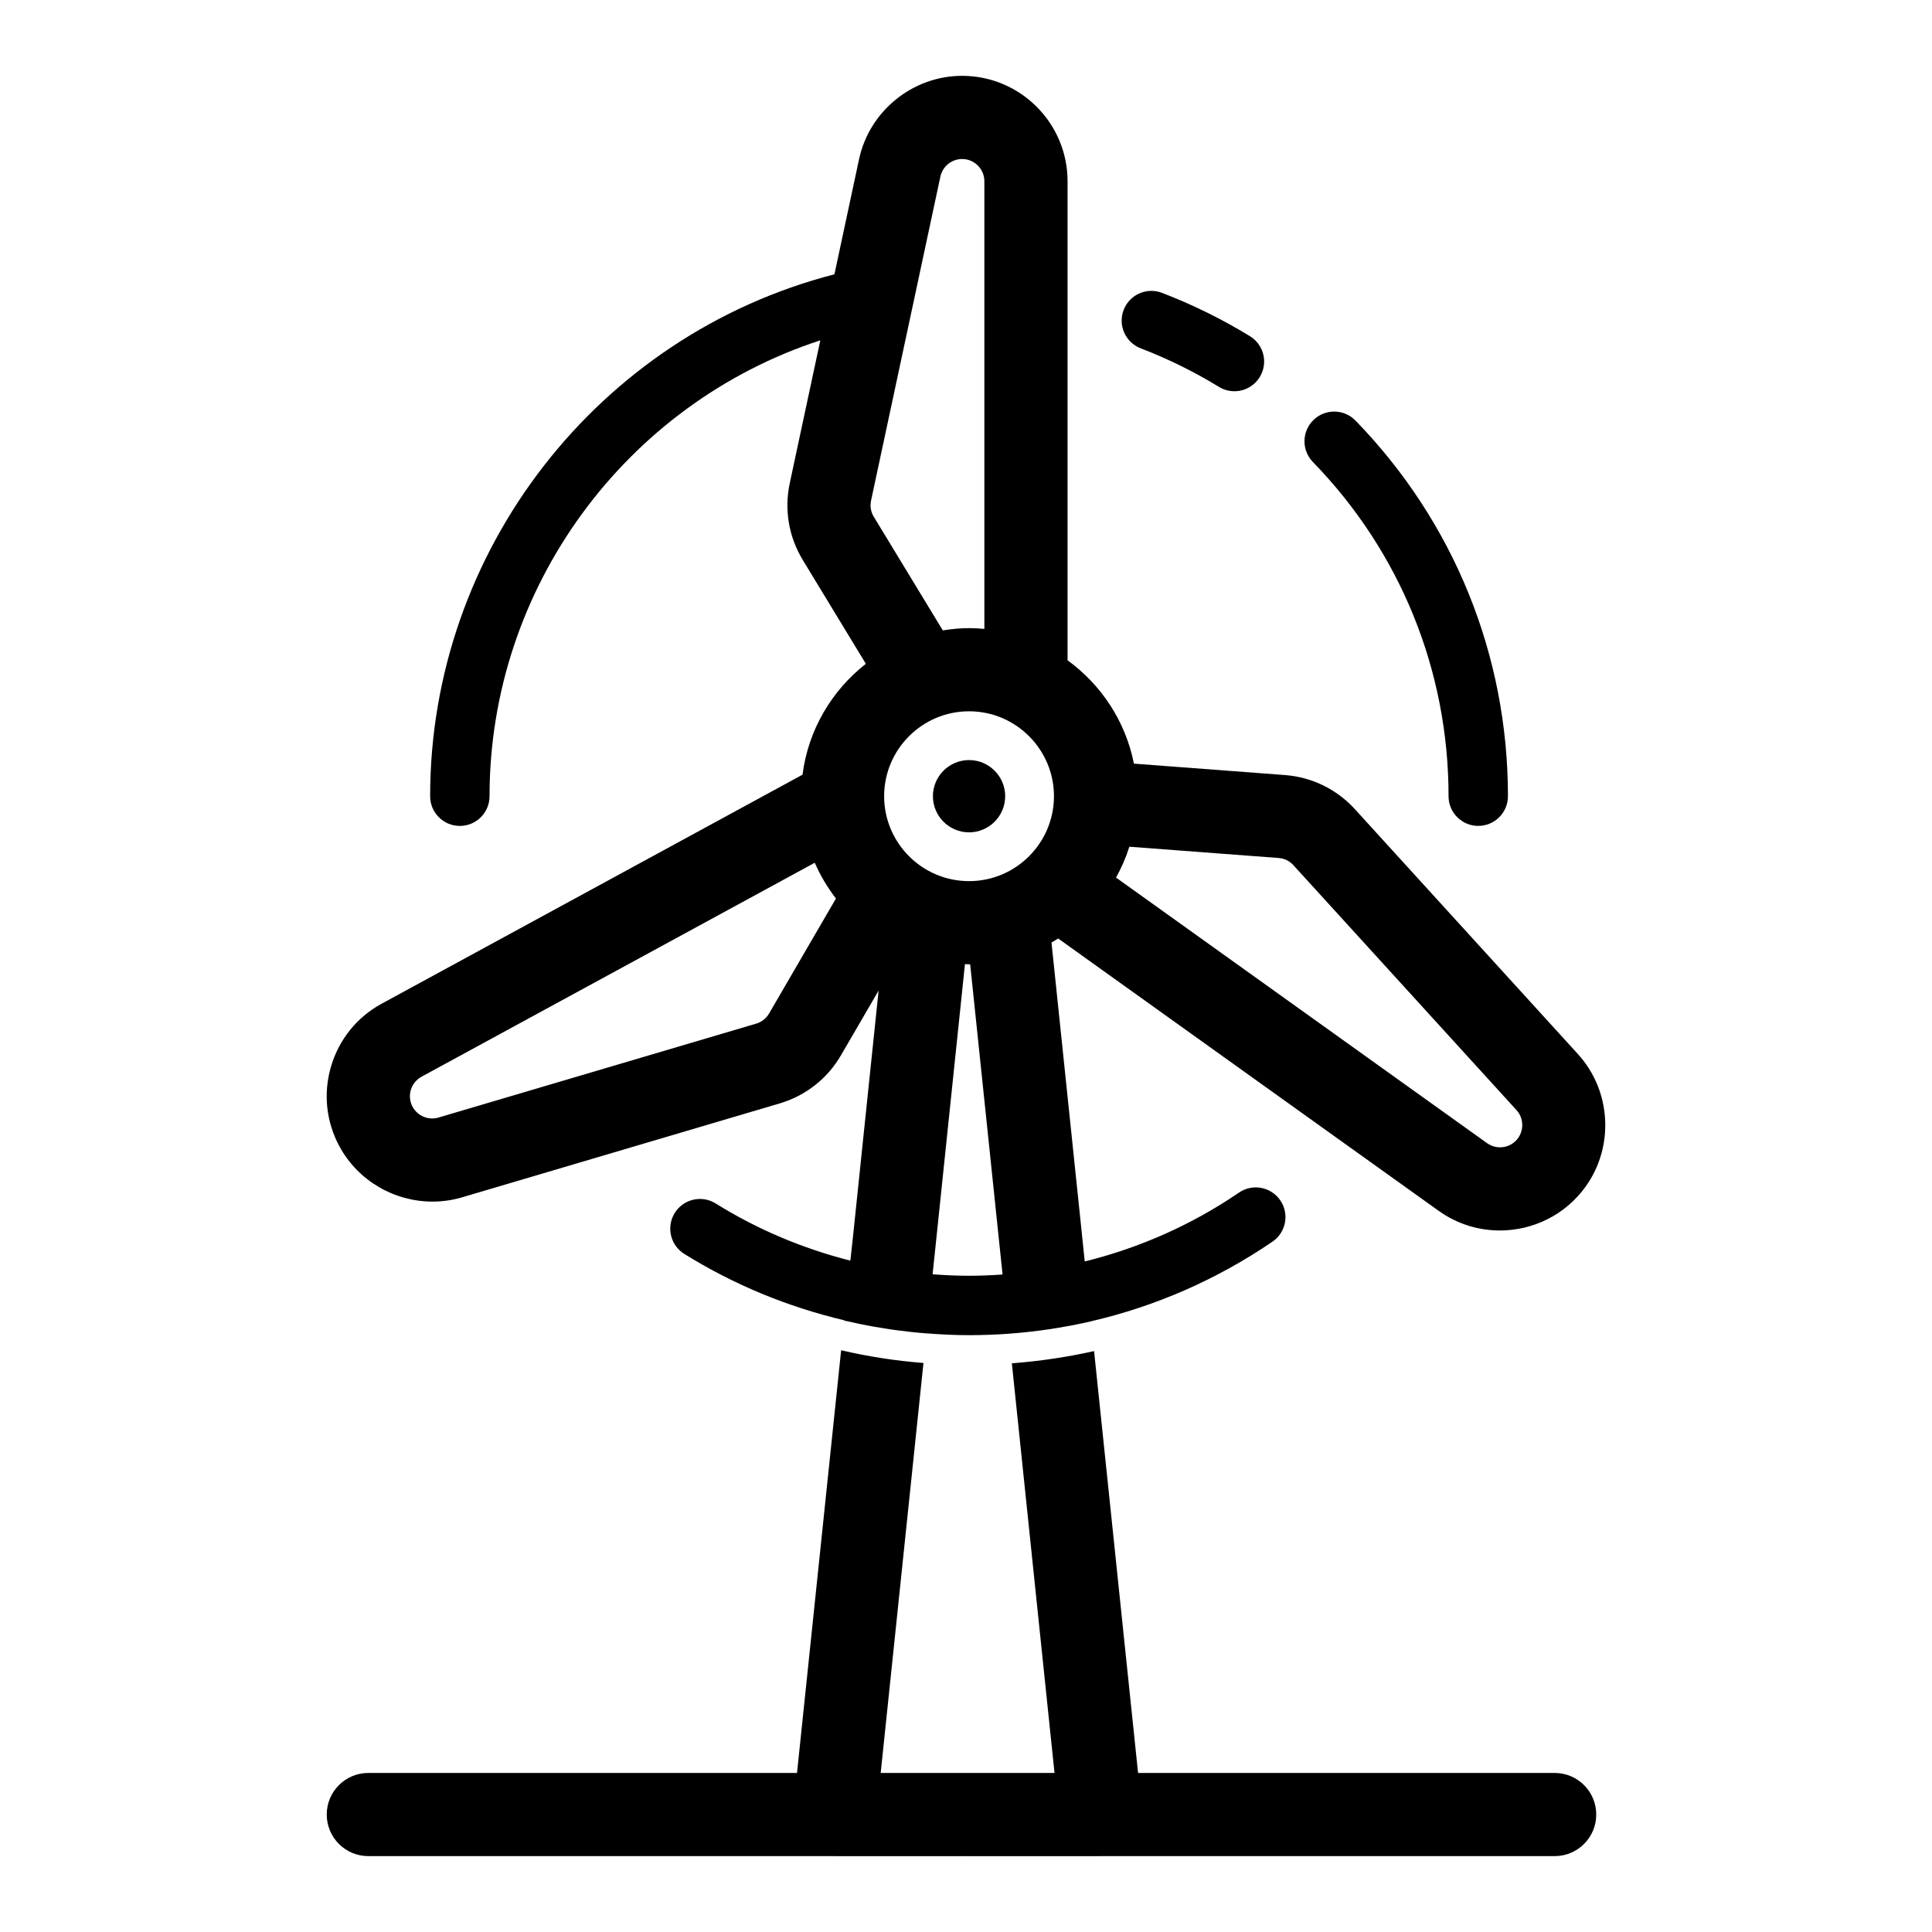
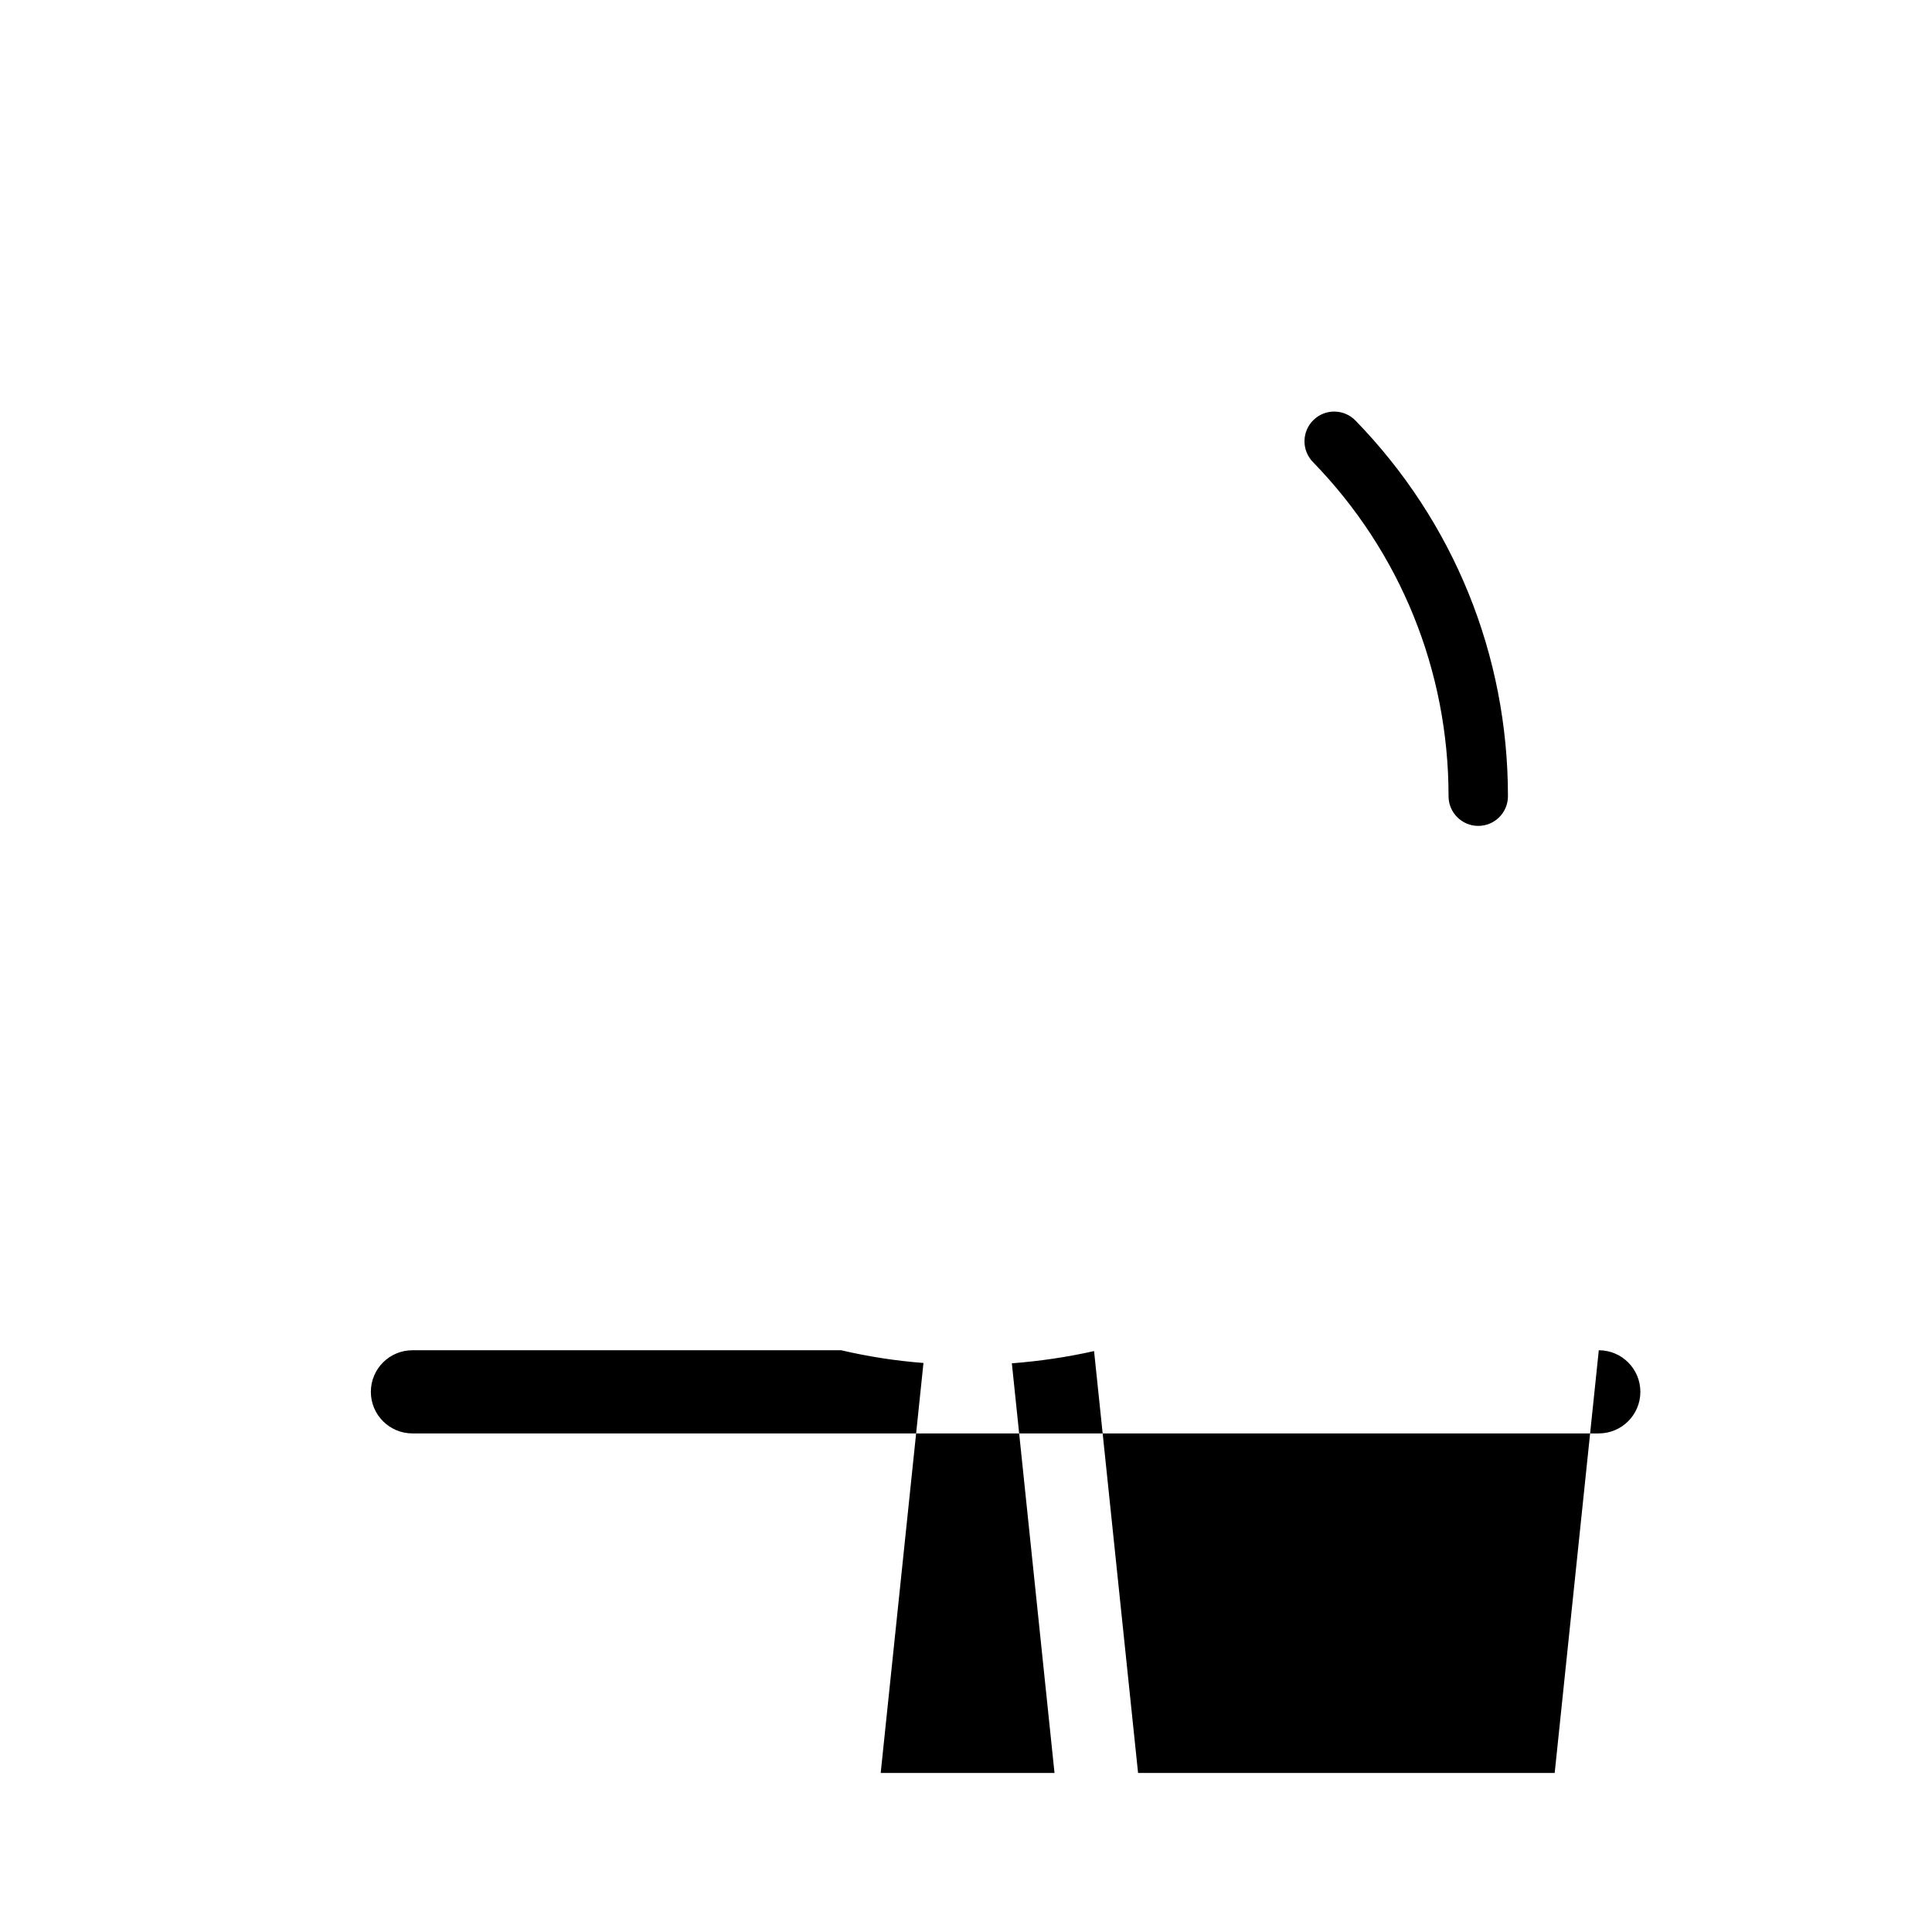
<svg xmlns="http://www.w3.org/2000/svg" fill="#000000" width="800px" height="800px" version="1.1" viewBox="144 144 512 512">
  <g>
    <path d="m527.88 355c0 4.348 3.523 7.871 7.871 7.871s7.871-3.523 7.871-7.871c0-37.387-14.348-72.738-40.402-99.543-3.031-3.121-8.02-3.188-11.133-0.156-3.117 3.027-3.191 8.016-0.16 11.133 23.188 23.848 35.953 55.305 35.953 88.566z" />
-     <path d="m446.3 236.31c7.176 2.754 14.152 6.191 20.727 10.211 1.281 0.785 2.699 1.16 4.102 1.16 2.652 0 5.238-1.34 6.723-3.766 2.269-3.711 1.102-8.555-2.606-10.824-7.394-4.523-15.23-8.383-23.301-11.48-4.07-1.562-8.609 0.473-10.168 4.527-1.562 4.062 0.465 8.617 4.523 10.172z" />
-     <path d="m258.61 462.44c2.606 0 5.246-0.367 7.832-1.133l84.207-24.898c6.859-2.035 12.617-6.559 16.215-12.742l9.977-17.156-6.637 63.742-0.844 7.836c-12.559-3.199-24.609-8.242-35.699-15.16-3.691-2.297-8.547-1.176-10.844 2.512-2.297 3.691-1.176 8.547 2.512 10.844 13.129 8.191 27.457 14.059 42.391 17.605l-0.008 0.07c0.781 0.188 1.57 0.34 2.356 0.512 0.605 0.133 1.207 0.27 1.812 0.395 2.703 0.559 5.434 1.035 8.172 1.438 0.637 0.09 1.273 0.176 1.906 0.258 2.516 0.328 5.039 0.613 7.57 0.797v-0.008c3.742 0.293 7.496 0.48 11.27 0.48 7.238 0 14.41-0.543 21.473-1.602 1.453-0.219 2.894-0.473 4.336-0.734 0.285-0.055 0.574-0.09 0.859-0.145 1.887-0.355 3.769-0.742 5.644-1.172l-0.004-0.02c17.121-3.957 33.398-11.062 48.121-21.113 3.594-2.449 4.516-7.348 2.062-10.938-2.449-3.598-7.352-4.523-10.938-2.062-12.535 8.559-26.363 14.656-40.883 18.254l-0.816-7.863-7.996-76.656c0.602-0.34 1.184-0.707 1.766-1.074l100.84 72.176c4.914 3.516 10.59 5.207 16.215 5.207 8.715 0 17.309-4.055 22.758-11.668 7.617-10.645 6.75-25.395-2.062-35.07l-59.109-64.91c-4.816-5.293-11.406-8.504-18.551-9.047l-40.012-3.023c-2.215-11.215-8.66-20.898-17.586-27.387v-126.95c0-15.402-12.531-27.938-27.938-27.938-13.09 0-24.578 9.293-27.32 22.094l-6.527 30.504c-62.488 16.082-107.14 73.137-107.14 138.31 0 4.348 3.523 7.871 7.871 7.871 4.348 0 7.871-3.523 7.871-7.871 0-55.289 36.117-104 87.66-120.82l-8.098 37.852c-1.5 7.004-0.277 14.234 3.441 20.348l16.723 27.531c-9.023 7.055-15.258 17.48-16.785 29.383l-111.5 60.672c-6.555 3.562-11.328 9.473-13.441 16.625s-1.312 14.707 2.254 21.262c4.969 9.133 14.59 14.578 24.625 14.578zm142.2-129.94c12.406 0 22.5 10.098 22.5 22.504s-10.094 22.504-22.5 22.504c-12.41 0-22.504-10.094-22.504-22.504 0-12.406 10.094-22.504 22.504-22.504zm8.062 141.43 0.82 7.828c-2.949 0.203-5.906 0.332-8.883 0.332-3.238 0-6.453-0.148-9.664-0.391l0.82-7.801 7.758-74.398c0.367 0.008 0.719 0.055 1.086 0.055 0.098 0 0.195-0.016 0.293-0.016zm77.891-100.65 59.121 64.906c1.859 2.039 2.039 5.156 0.438 7.402-0.918 1.277-2.281 2.129-3.832 2.387-1.547 0.242-3.109-0.105-4.394-1.02l-98.336-70.387c1.438-2.582 2.629-5.316 3.531-8.18l39.551 2.988c1.516 0.109 2.906 0.789 3.922 1.902zm-111.2-92.332c-0.785-1.289-1.039-2.812-0.723-4.293l18.371-85.855c0.578-2.703 3-4.66 5.762-4.66 3.25 0 5.894 2.644 5.894 5.894v118.63c-1.34-0.121-2.691-0.203-4.062-0.203-2.371 0-4.684 0.238-6.953 0.598zm-122.69 151.9c0.445-1.508 1.453-2.754 2.836-3.508l104.21-56.703c1.473 3.402 3.383 6.57 5.617 9.473l-17.719 30.473c-0.758 1.309-1.977 2.266-3.422 2.691l-84.199 24.891c-2.641 0.789-5.523-0.41-6.844-2.832-0.754-1.383-0.922-2.973-0.477-4.484z" />
-     <path d="m556.01 613.85h-110.41l-11.66-111.8c-7.148 1.605-14.422 2.676-21.789 3.242l11.305 108.56h-46.062l11.336-108.65c-7.367-0.566-14.641-1.699-21.82-3.371l-11.691 112.02h-113.61c-6.086 0-11.02 4.934-11.02 11.02 0 6.086 4.934 11.02 11.02 11.02h123.43c0.043 0 0.086 0.012 0.129 0.012h34.855c0.047 0 0.09-0.012 0.137-0.012h0.488c0.055 0.004 0.109 0.012 0.164 0.012h34.855c0.043 0 0.086-0.012 0.125-0.012h120.21c6.086 0 11.02-4.934 11.02-11.02 0.004-6.086-4.93-11.02-11.016-11.02z" />
-     <path d="m400.81 364.58c5.281 0 9.574-4.297 9.574-9.574 0-5.281-4.297-9.578-9.574-9.578-5.285 0-9.578 4.297-9.578 9.578 0 5.277 4.293 9.574 9.578 9.574z" />
+     <path d="m556.01 613.85h-110.41l-11.66-111.8c-7.148 1.605-14.422 2.676-21.789 3.242l11.305 108.56h-46.062l11.336-108.65c-7.367-0.566-14.641-1.699-21.82-3.371h-113.61c-6.086 0-11.02 4.934-11.02 11.02 0 6.086 4.934 11.02 11.02 11.02h123.43c0.043 0 0.086 0.012 0.129 0.012h34.855c0.047 0 0.09-0.012 0.137-0.012h0.488c0.055 0.004 0.109 0.012 0.164 0.012h34.855c0.043 0 0.086-0.012 0.125-0.012h120.21c6.086 0 11.02-4.934 11.02-11.02 0.004-6.086-4.93-11.02-11.016-11.02z" />
  </g>
</svg>